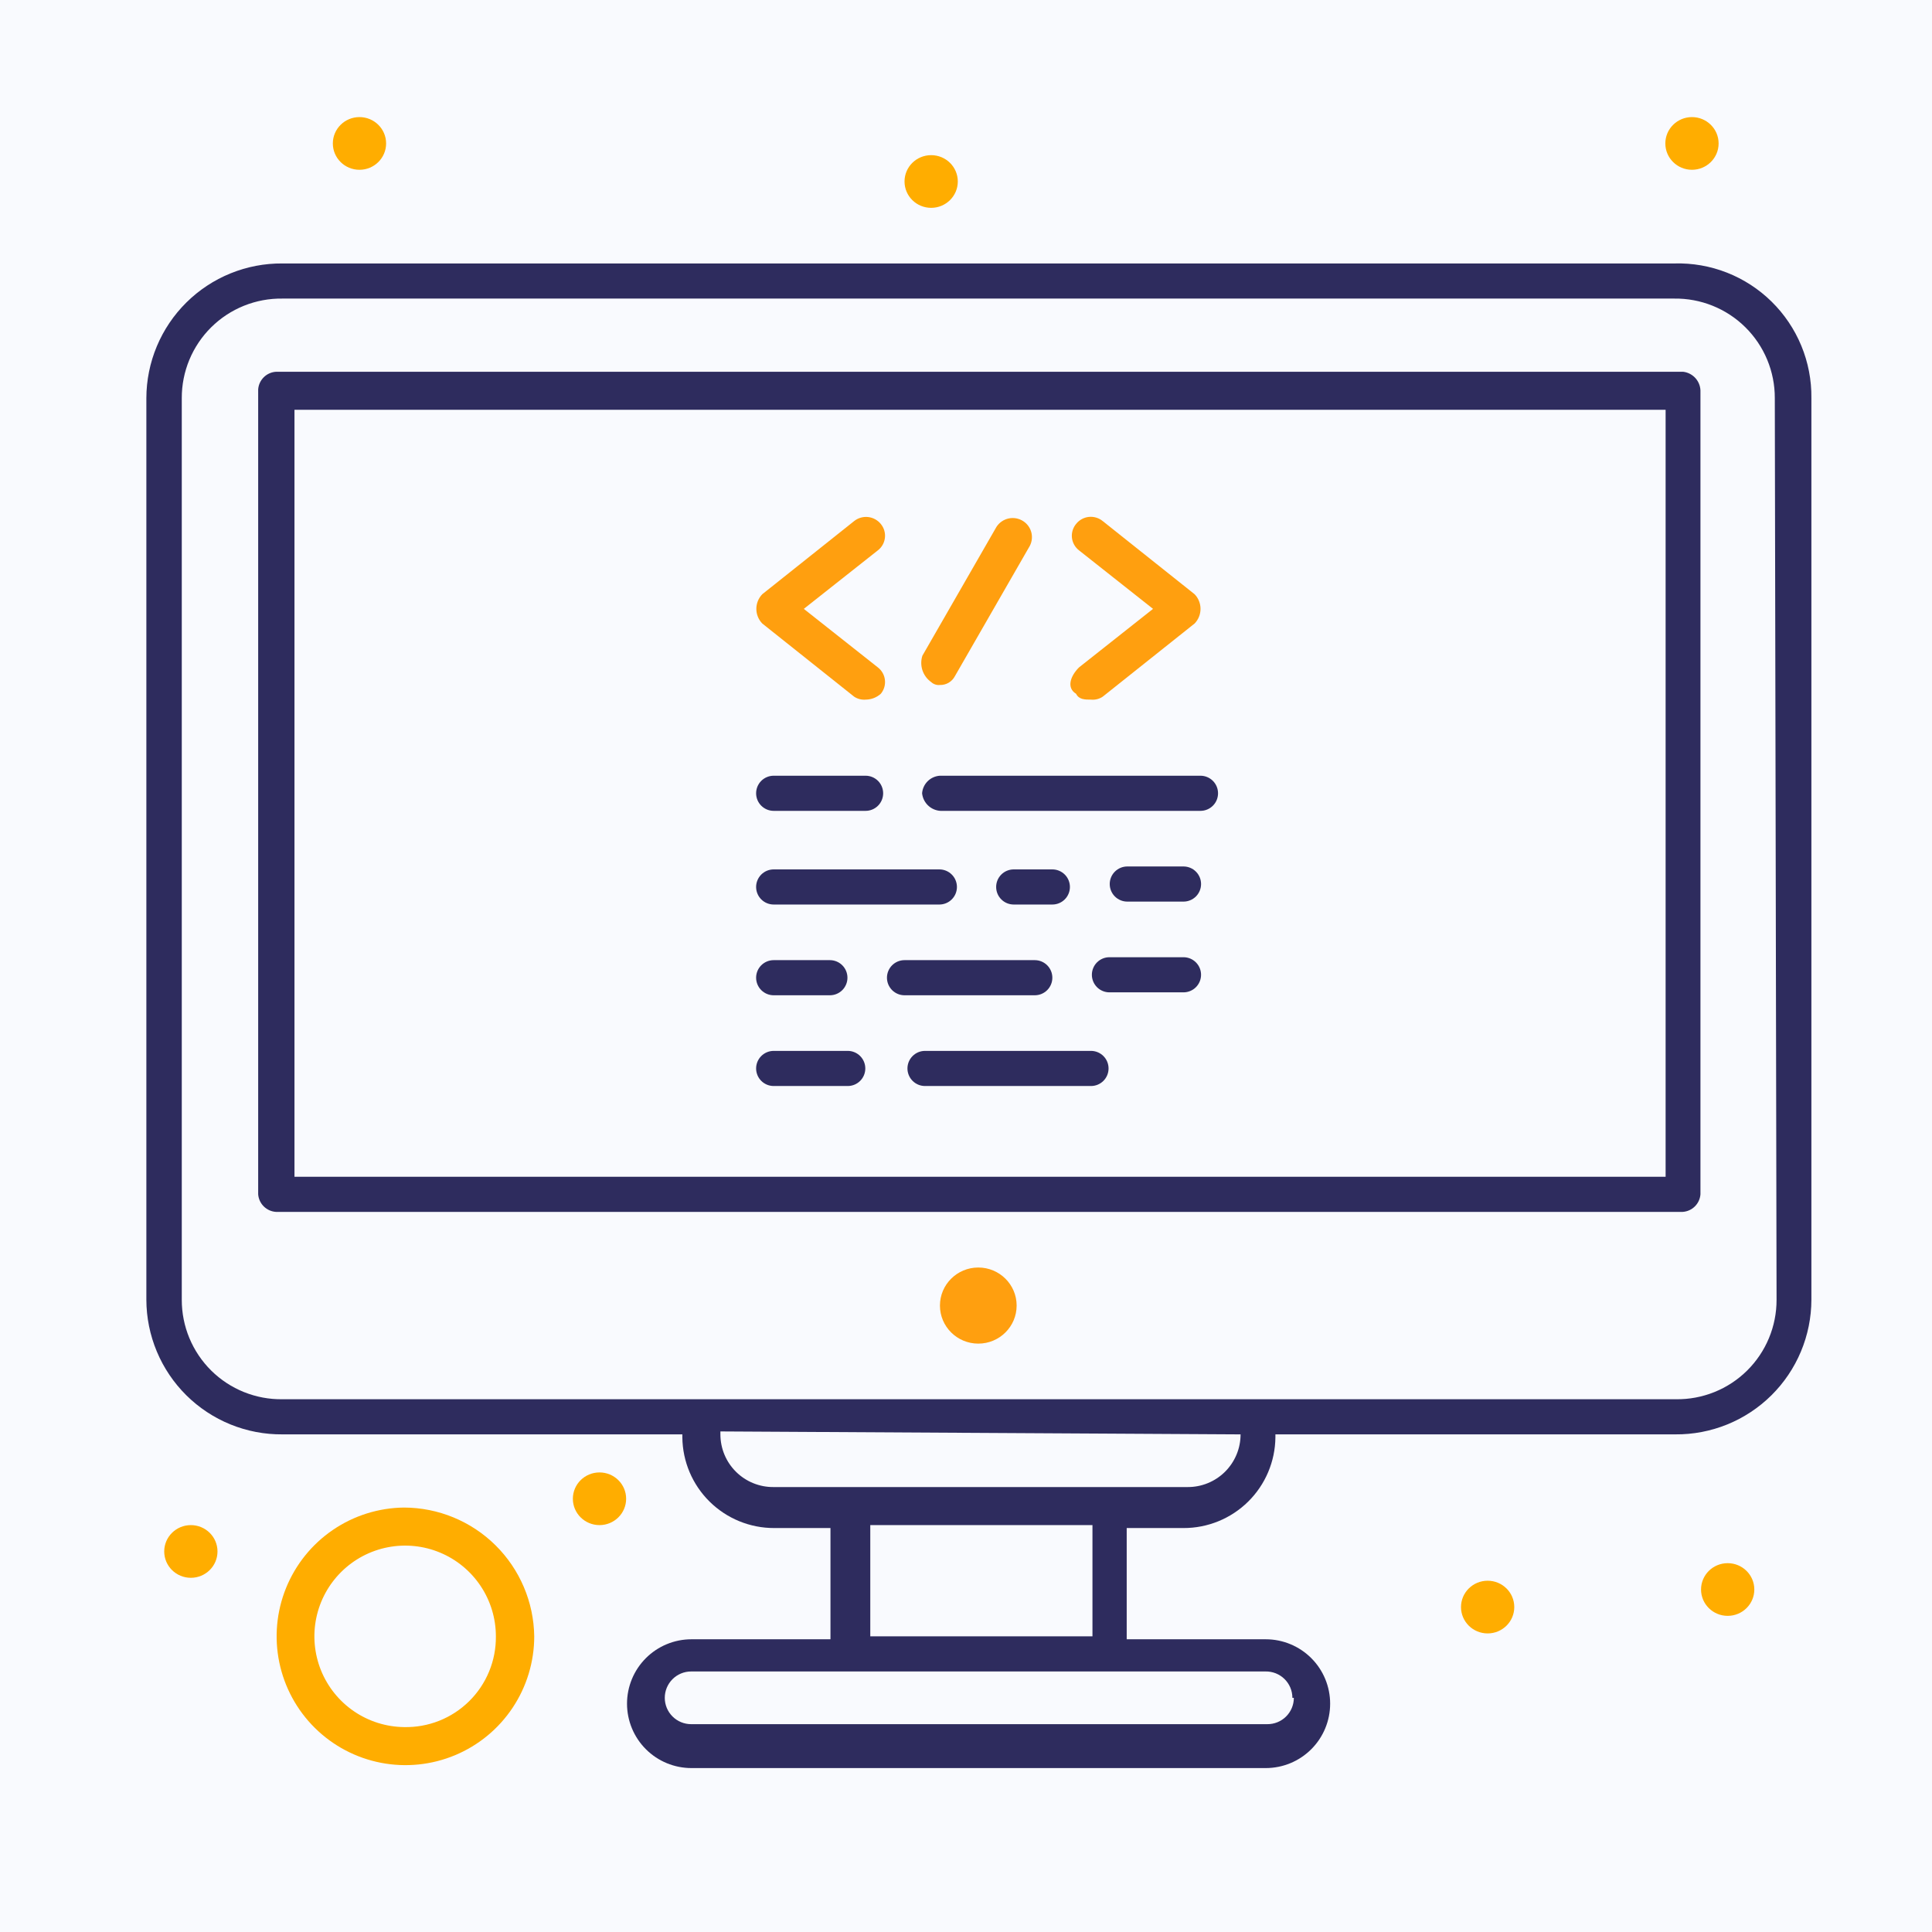
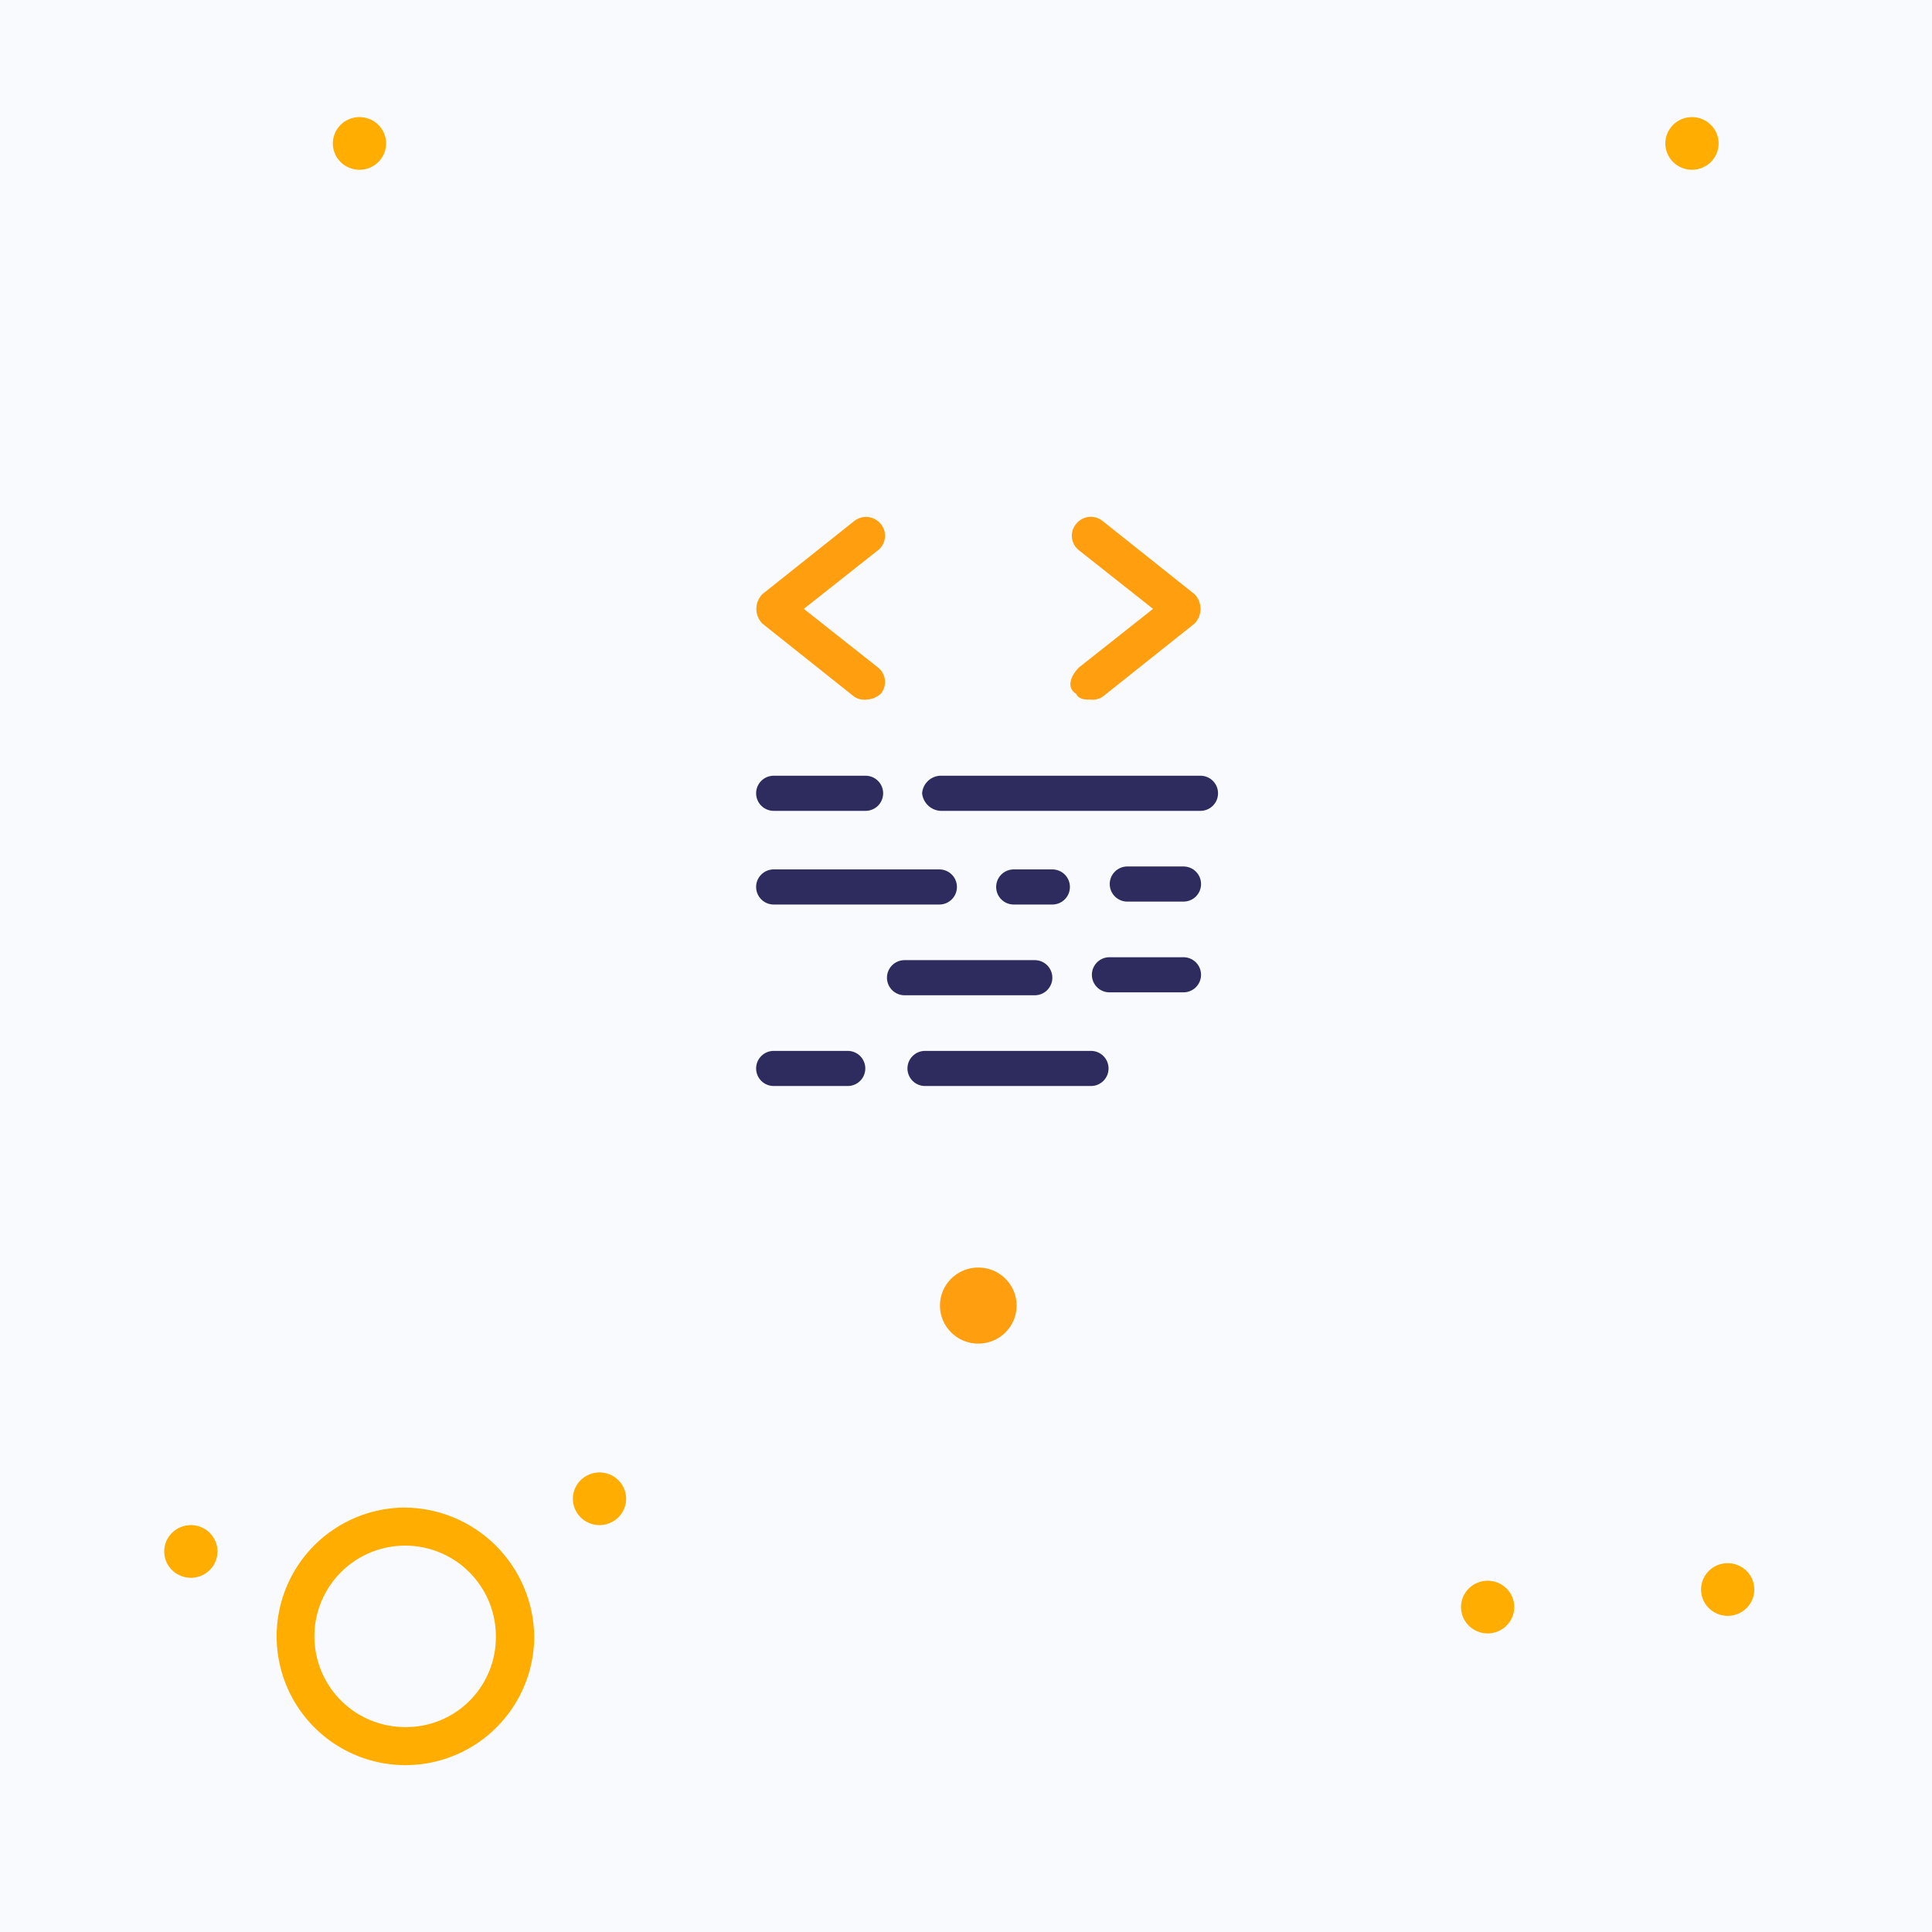
<svg xmlns="http://www.w3.org/2000/svg" width="160" height="160" viewBox="0 0 160 160" fill="none">
  <path d="M160 0H0V160H160V0Z" fill="#F9FAFE" />
  <path d="M81.018 111.273C82.772 111.273 84.194 109.862 84.194 108.121C84.194 106.381 82.772 104.97 81.018 104.97C79.264 104.97 77.842 106.381 77.842 108.121C77.842 109.862 79.264 111.273 81.018 111.273Z" fill="#FF9F0F" />
  <path d="M49.648 126.303C50.866 126.303 51.854 125.326 51.854 124.121C51.854 122.916 50.866 121.94 49.648 121.94C48.429 121.94 47.442 122.916 47.442 124.121C47.442 125.326 48.429 126.303 49.648 126.303Z" fill="#FFAD00" />
  <path d="M123.2 135.273C124.419 135.273 125.406 134.296 125.406 133.091C125.406 131.886 124.419 130.909 123.2 130.909C121.982 130.909 120.994 131.886 120.994 133.091C120.994 134.296 121.982 135.273 123.2 135.273Z" fill="#FFAD00" />
  <path d="M140.122 14.061C141.34 14.061 142.328 13.084 142.328 11.879C142.328 10.674 141.34 9.697 140.122 9.697C138.903 9.697 137.916 10.674 137.916 11.879C137.916 13.084 138.903 14.061 140.122 14.061Z" fill="#FFAD00" />
-   <path d="M77.115 17.212C78.333 17.212 79.321 16.235 79.321 15.03C79.321 13.825 78.333 12.849 77.115 12.849C75.896 12.849 74.909 13.825 74.909 15.03C74.909 16.235 75.896 17.212 77.115 17.212Z" fill="#FFAD00" />
  <path d="M29.77 14.061C30.988 14.061 31.976 13.084 31.976 11.879C31.976 10.674 30.988 9.697 29.77 9.697C28.552 9.697 27.564 10.674 27.564 11.879C27.564 13.084 28.552 14.061 29.77 14.061Z" fill="#FFAD00" />
  <path d="M15.806 130.667C17.024 130.667 18.012 129.69 18.012 128.485C18.012 127.28 17.024 126.303 15.806 126.303C14.587 126.303 13.6 127.28 13.6 128.485C13.6 129.69 14.587 130.667 15.806 130.667Z" fill="#FFAD00" />
  <path d="M33.455 124.849C31.351 124.872 29.301 125.518 27.562 126.705C25.824 127.891 24.476 129.565 23.687 131.517C22.898 133.468 22.704 135.608 23.13 137.669C23.555 139.731 24.58 141.62 26.077 143.1C27.573 144.579 29.474 145.583 31.54 145.985C33.605 146.387 35.744 146.169 37.686 145.358C39.628 144.547 41.287 143.18 42.453 141.428C43.62 139.677 44.243 137.62 44.243 135.515C44.205 132.677 43.052 129.968 41.034 127.972C39.016 125.977 36.294 124.855 33.455 124.849ZM33.455 143.03C31.973 143.011 30.53 142.554 29.307 141.717C28.084 140.88 27.136 139.699 26.581 138.325C26.028 136.95 25.892 135.442 26.193 133.991C26.494 132.539 27.218 131.209 28.272 130.168C29.327 129.126 30.666 128.42 32.121 128.138C33.576 127.856 35.082 128.01 36.45 128.582C37.818 129.153 38.986 130.117 39.807 131.35C40.629 132.584 41.067 134.033 41.067 135.515C41.077 136.513 40.886 137.503 40.506 138.425C40.126 139.348 39.564 140.185 38.854 140.886C38.144 141.587 37.3 142.138 36.372 142.507C35.445 142.875 34.453 143.053 33.455 143.03Z" fill="#FFAD00" />
-   <path d="M139.393 30.788H22.86C22.479 30.81 22.12 30.97 21.848 31.238C21.576 31.505 21.41 31.862 21.381 32.242V98.909C21.41 99.29 21.576 99.647 21.848 99.914C22.12 100.182 22.479 100.341 22.86 100.364H139.345C139.726 100.341 140.085 100.182 140.357 99.914C140.629 99.647 140.795 99.29 140.824 98.909V32.485C140.845 32.073 140.709 31.669 140.444 31.354C140.178 31.039 139.803 30.837 139.393 30.788ZM137.672 97.455H24.387V33.939H137.939V97.455H137.672Z" fill="#2E2C5E" />
-   <path d="M138.667 21.818H23.394C21.92 21.805 20.458 22.084 19.093 22.639C17.727 23.193 16.485 24.012 15.437 25.049C14.389 26.085 13.557 27.319 12.988 28.678C12.419 30.037 12.124 31.496 12.121 32.97V107.636C12.124 109.11 12.419 110.569 12.988 111.928C13.557 113.288 14.389 114.521 15.437 115.558C16.485 116.594 17.727 117.413 19.093 117.968C20.458 118.522 21.92 118.801 23.394 118.788H56.509V119.03C56.528 121.034 57.339 122.949 58.766 124.357C60.192 125.765 62.117 126.552 64.121 126.546H68.776V135.758H57.261C55.846 135.758 54.489 136.32 53.489 137.32C52.489 138.32 51.927 139.677 51.927 141.091C51.927 142.505 52.489 143.862 53.489 144.862C54.489 145.862 55.846 146.424 57.261 146.424H104.824C106.239 146.424 107.595 145.862 108.595 144.862C109.596 143.862 110.157 142.505 110.157 141.091C110.157 139.677 109.596 138.32 108.595 137.32C107.595 136.32 106.239 135.758 104.824 135.758H93.309V126.546H98.012C100.016 126.552 101.941 125.765 103.368 124.357C104.794 122.949 105.605 121.034 105.624 119.03V118.788H138.739C140.213 118.801 141.675 118.522 143.04 117.968C144.406 117.413 145.648 116.594 146.696 115.558C147.744 114.521 148.576 113.288 149.145 111.928C149.714 110.569 150.009 109.11 150.012 107.636V32.97C150.029 31.484 149.746 30.011 149.179 28.637C148.612 27.264 147.774 26.019 146.714 24.977C145.655 23.936 144.396 23.119 143.013 22.576C141.63 22.034 140.152 21.776 138.667 21.818ZM107.151 140.606C107.151 140.895 107.094 141.18 106.983 141.447C106.872 141.713 106.709 141.955 106.504 142.158C106.299 142.36 106.055 142.521 105.788 142.629C105.52 142.737 105.234 142.791 104.945 142.788H57.236C56.658 142.788 56.103 142.558 55.694 142.149C55.284 141.74 55.054 141.185 55.054 140.606C55.054 140.027 55.284 139.473 55.694 139.063C56.103 138.654 56.658 138.424 57.236 138.424H104.8C105.09 138.418 105.379 138.47 105.65 138.576C105.92 138.683 106.166 138.843 106.374 139.046C106.582 139.249 106.747 139.492 106.86 139.76C106.972 140.028 107.03 140.315 107.03 140.606H107.151ZM90.473 135.515H72.073V126.303H90.473V135.515ZM102.739 118.788C102.739 119.365 102.625 119.936 102.403 120.469C102.18 121.002 101.854 121.485 101.444 121.891C101.034 122.297 100.547 122.617 100.012 122.833C99.477 123.05 98.904 123.158 98.327 123.152H64.073C63.495 123.158 62.923 123.05 62.388 122.833C61.853 122.617 61.366 122.297 60.956 121.891C60.545 121.485 60.219 121.002 59.997 120.469C59.775 119.936 59.66 119.365 59.66 118.788V118.545L102.57 118.788H102.739ZM147.127 107.636C147.131 108.728 146.916 109.809 146.497 110.817C146.078 111.825 145.462 112.739 144.686 113.507C143.91 114.274 142.988 114.879 141.976 115.286C140.963 115.693 139.879 115.895 138.788 115.879H23.394C22.302 115.895 21.219 115.693 20.206 115.286C19.193 114.879 18.272 114.274 17.495 113.507C16.719 112.739 16.104 111.825 15.684 110.817C15.265 109.809 15.051 108.728 15.054 107.636V32.97C15.051 31.878 15.265 30.797 15.684 29.789C16.104 28.781 16.719 27.867 17.495 27.1C18.272 26.332 19.193 25.727 20.206 25.32C21.219 24.913 22.302 24.711 23.394 24.727H138.642C139.734 24.711 140.817 24.913 141.83 25.32C142.843 25.727 143.764 26.332 144.541 27.1C145.317 27.867 145.933 28.781 146.352 29.789C146.771 30.797 146.985 31.878 146.982 32.97L147.127 107.636Z" fill="#2E2C5E" />
  <path d="M64.073 67.152H71.685C72.071 67.152 72.441 66.998 72.713 66.725C72.986 66.453 73.139 66.083 73.139 65.697C73.139 65.311 72.986 64.941 72.713 64.668C72.441 64.396 72.071 64.242 71.685 64.242H64.073C63.687 64.242 63.317 64.396 63.044 64.668C62.771 64.941 62.618 65.311 62.618 65.697C62.618 66.083 62.771 66.453 63.044 66.725C63.317 66.998 63.687 67.152 64.073 67.152Z" fill="#2E2C5E" />
  <path d="M78.085 67.152H99.418C99.804 67.152 100.174 66.998 100.447 66.725C100.72 66.453 100.873 66.083 100.873 65.697C100.873 65.311 100.72 64.941 100.447 64.668C100.174 64.396 99.804 64.242 99.418 64.242H77.843C77.462 64.265 77.102 64.425 76.83 64.692C76.558 64.96 76.392 65.317 76.364 65.697C76.407 66.115 76.61 66.5 76.931 66.771C77.252 67.043 77.666 67.179 78.085 67.152Z" fill="#2E2C5E" />
  <path d="M64.073 74.909H77.794C77.985 74.909 78.174 74.871 78.351 74.798C78.527 74.725 78.687 74.618 78.822 74.483C78.957 74.348 79.065 74.188 79.138 74.011C79.211 73.835 79.249 73.646 79.249 73.455C79.249 73.263 79.211 73.074 79.138 72.898C79.065 72.721 78.957 72.561 78.822 72.426C78.687 72.291 78.527 72.184 78.351 72.111C78.174 72.038 77.985 72 77.794 72H64.073C63.882 72 63.693 72.038 63.516 72.111C63.34 72.184 63.179 72.291 63.044 72.426C62.909 72.561 62.802 72.721 62.729 72.898C62.656 73.074 62.618 73.263 62.618 73.455C62.618 73.646 62.656 73.835 62.729 74.011C62.802 74.188 62.909 74.348 63.044 74.483C63.179 74.618 63.34 74.725 63.516 74.798C63.693 74.871 63.882 74.909 64.073 74.909Z" fill="#2E2C5E" />
  <path d="M87.151 74.909C87.342 74.909 87.531 74.871 87.708 74.798C87.884 74.725 88.045 74.618 88.18 74.483C88.315 74.348 88.422 74.188 88.495 74.011C88.568 73.835 88.606 73.646 88.606 73.455C88.606 73.263 88.568 73.074 88.495 72.898C88.422 72.721 88.315 72.561 88.18 72.426C88.045 72.291 87.884 72.184 87.708 72.111C87.531 72.038 87.342 72 87.151 72H83.951C83.76 72 83.571 72.038 83.394 72.111C83.218 72.184 83.058 72.291 82.923 72.426C82.787 72.561 82.68 72.721 82.607 72.898C82.534 73.074 82.497 73.263 82.497 73.455C82.497 73.646 82.534 73.835 82.607 74.011C82.68 74.188 82.787 74.348 82.923 74.483C83.058 74.618 83.218 74.725 83.394 74.798C83.571 74.871 83.76 74.909 83.951 74.909H87.151Z" fill="#2E2C5E" />
  <path d="M98.012 71.757H93.358C92.972 71.757 92.602 71.911 92.329 72.184C92.056 72.456 91.903 72.826 91.903 73.212C91.903 73.598 92.056 73.968 92.329 74.241C92.602 74.513 92.972 74.667 93.358 74.667H98.012C98.398 74.667 98.768 74.513 99.041 74.241C99.314 73.968 99.467 73.598 99.467 73.212C99.467 72.826 99.314 72.456 99.041 72.184C98.768 71.911 98.398 71.757 98.012 71.757Z" fill="#2E2C5E" />
-   <path d="M64.073 82.424H68.727C69.113 82.424 69.483 82.271 69.756 81.998C70.029 81.725 70.182 81.356 70.182 80.97C70.182 80.584 70.029 80.214 69.756 79.941C69.483 79.668 69.113 79.515 68.727 79.515H64.073C63.687 79.515 63.317 79.668 63.044 79.941C62.771 80.214 62.618 80.584 62.618 80.97C62.618 81.356 62.771 81.725 63.044 81.998C63.317 82.271 63.687 82.424 64.073 82.424Z" fill="#2E2C5E" />
  <path d="M85.697 82.424C86.082 82.424 86.452 82.271 86.725 81.998C86.998 81.725 87.151 81.356 87.151 80.97C87.151 80.584 86.998 80.214 86.725 79.941C86.452 79.668 86.082 79.515 85.697 79.515H74.909C74.523 79.515 74.153 79.668 73.88 79.941C73.607 80.214 73.454 80.584 73.454 80.97C73.454 81.356 73.607 81.725 73.88 81.998C74.153 82.271 74.523 82.424 74.909 82.424H85.697Z" fill="#2E2C5E" />
  <path d="M98.012 79.273H91.878C91.687 79.273 91.498 79.31 91.322 79.383C91.145 79.457 90.985 79.564 90.85 79.699C90.715 79.834 90.608 79.994 90.535 80.171C90.462 80.347 90.424 80.536 90.424 80.727C90.424 80.918 90.462 81.107 90.535 81.284C90.608 81.46 90.715 81.621 90.85 81.756C90.985 81.891 91.145 81.998 91.322 82.071C91.498 82.144 91.687 82.182 91.878 82.182H98.012C98.203 82.182 98.392 82.144 98.568 82.071C98.745 81.998 98.905 81.891 99.04 81.756C99.175 81.621 99.282 81.46 99.356 81.284C99.429 81.107 99.466 80.918 99.466 80.727C99.466 80.536 99.429 80.347 99.356 80.171C99.282 79.994 99.175 79.834 99.04 79.699C98.905 79.564 98.745 79.457 98.568 79.383C98.392 79.31 98.203 79.273 98.012 79.273Z" fill="#2E2C5E" />
-   <path d="M64.073 89.939H70.206C70.592 89.939 70.962 89.786 71.235 89.513C71.507 89.241 71.661 88.871 71.661 88.485C71.661 88.099 71.507 87.729 71.235 87.457C70.962 87.184 70.592 87.03 70.206 87.03H64.073C63.687 87.03 63.317 87.184 63.044 87.457C62.771 87.729 62.618 88.099 62.618 88.485C62.618 88.871 62.771 89.241 63.044 89.513C63.317 89.786 63.687 89.939 64.073 89.939Z" fill="#2E2C5E" />
+   <path d="M64.073 89.939H70.206C70.592 89.939 70.962 89.786 71.235 89.513C71.507 89.241 71.661 88.871 71.661 88.485C71.661 88.099 71.507 87.729 71.235 87.457C70.962 87.184 70.592 87.03 70.206 87.03H64.073C63.687 87.03 63.317 87.184 63.044 87.457C62.771 87.729 62.618 88.099 62.618 88.485C62.618 88.871 62.771 89.241 63.044 89.513C63.317 89.786 63.687 89.939 64.073 89.939" fill="#2E2C5E" />
  <path d="M90.351 87.03H76.606C76.22 87.03 75.85 87.184 75.577 87.457C75.305 87.729 75.151 88.099 75.151 88.485C75.151 88.871 75.305 89.241 75.577 89.513C75.85 89.786 76.22 89.939 76.606 89.939H90.351C90.737 89.939 91.107 89.786 91.38 89.513C91.653 89.241 91.806 88.871 91.806 88.485C91.806 88.099 91.653 87.729 91.38 87.457C91.107 87.184 90.737 87.03 90.351 87.03Z" fill="#2E2C5E" />
  <path d="M63.127 51.636L70.739 57.697C71.025 57.886 71.367 57.971 71.709 57.939C72.166 57.932 72.605 57.76 72.945 57.455C73.076 57.297 73.173 57.114 73.232 56.918C73.29 56.722 73.309 56.516 73.286 56.312C73.263 56.109 73.2 55.912 73.1 55.733C73 55.555 72.865 55.398 72.703 55.273L66.569 50.424L72.703 45.576C72.865 45.45 73 45.294 73.1 45.115C73.2 44.937 73.263 44.74 73.286 44.536C73.309 44.333 73.29 44.127 73.232 43.93C73.173 43.734 73.076 43.552 72.945 43.394C72.683 43.071 72.305 42.864 71.892 42.818C71.479 42.773 71.064 42.893 70.739 43.151L63.127 49.212C62.813 49.537 62.637 49.972 62.637 50.424C62.637 50.876 62.813 51.311 63.127 51.636Z" fill="#FF9F0F" />
  <path d="M89.115 57.455C89.357 57.94 89.842 57.94 90.351 57.94C90.693 57.974 91.035 57.888 91.321 57.697L98.933 51.636C99.247 51.311 99.422 50.877 99.422 50.424C99.422 49.972 99.247 49.538 98.933 49.212L91.321 43.152C91.161 43.02 90.977 42.922 90.778 42.864C90.58 42.805 90.372 42.786 90.167 42.809C89.961 42.831 89.762 42.895 89.582 42.995C89.401 43.096 89.242 43.231 89.115 43.394C88.984 43.552 88.887 43.734 88.828 43.931C88.769 44.127 88.751 44.333 88.773 44.536C88.796 44.74 88.859 44.937 88.96 45.115C89.06 45.294 89.195 45.451 89.357 45.576L95.49 50.424L89.357 55.273C88.63 56 88.315 56.97 89.115 57.455Z" fill="#FF9F0F" />
-   <path d="M77.115 56.485C77.212 56.575 77.327 56.644 77.453 56.685C77.578 56.727 77.711 56.742 77.843 56.727C78.096 56.734 78.346 56.669 78.565 56.54C78.783 56.412 78.961 56.225 79.079 56L85.212 45.334C85.324 45.159 85.401 44.963 85.437 44.759C85.473 44.554 85.469 44.344 85.424 44.142C85.379 43.939 85.294 43.747 85.174 43.577C85.055 43.407 84.903 43.263 84.728 43.152C84.371 42.924 83.938 42.847 83.524 42.938C83.111 43.029 82.75 43.28 82.521 43.636L76.388 54.303C76.261 54.697 76.263 55.121 76.394 55.514C76.524 55.906 76.777 56.246 77.115 56.485Z" fill="#FF9F0F" />
  <path d="M143.079 133.818C144.297 133.818 145.285 132.841 145.285 131.636C145.285 130.431 144.297 129.455 143.079 129.455C141.86 129.455 140.873 130.431 140.873 131.636C140.873 132.841 141.86 133.818 143.079 133.818Z" fill="#FFAD00" />
</svg>